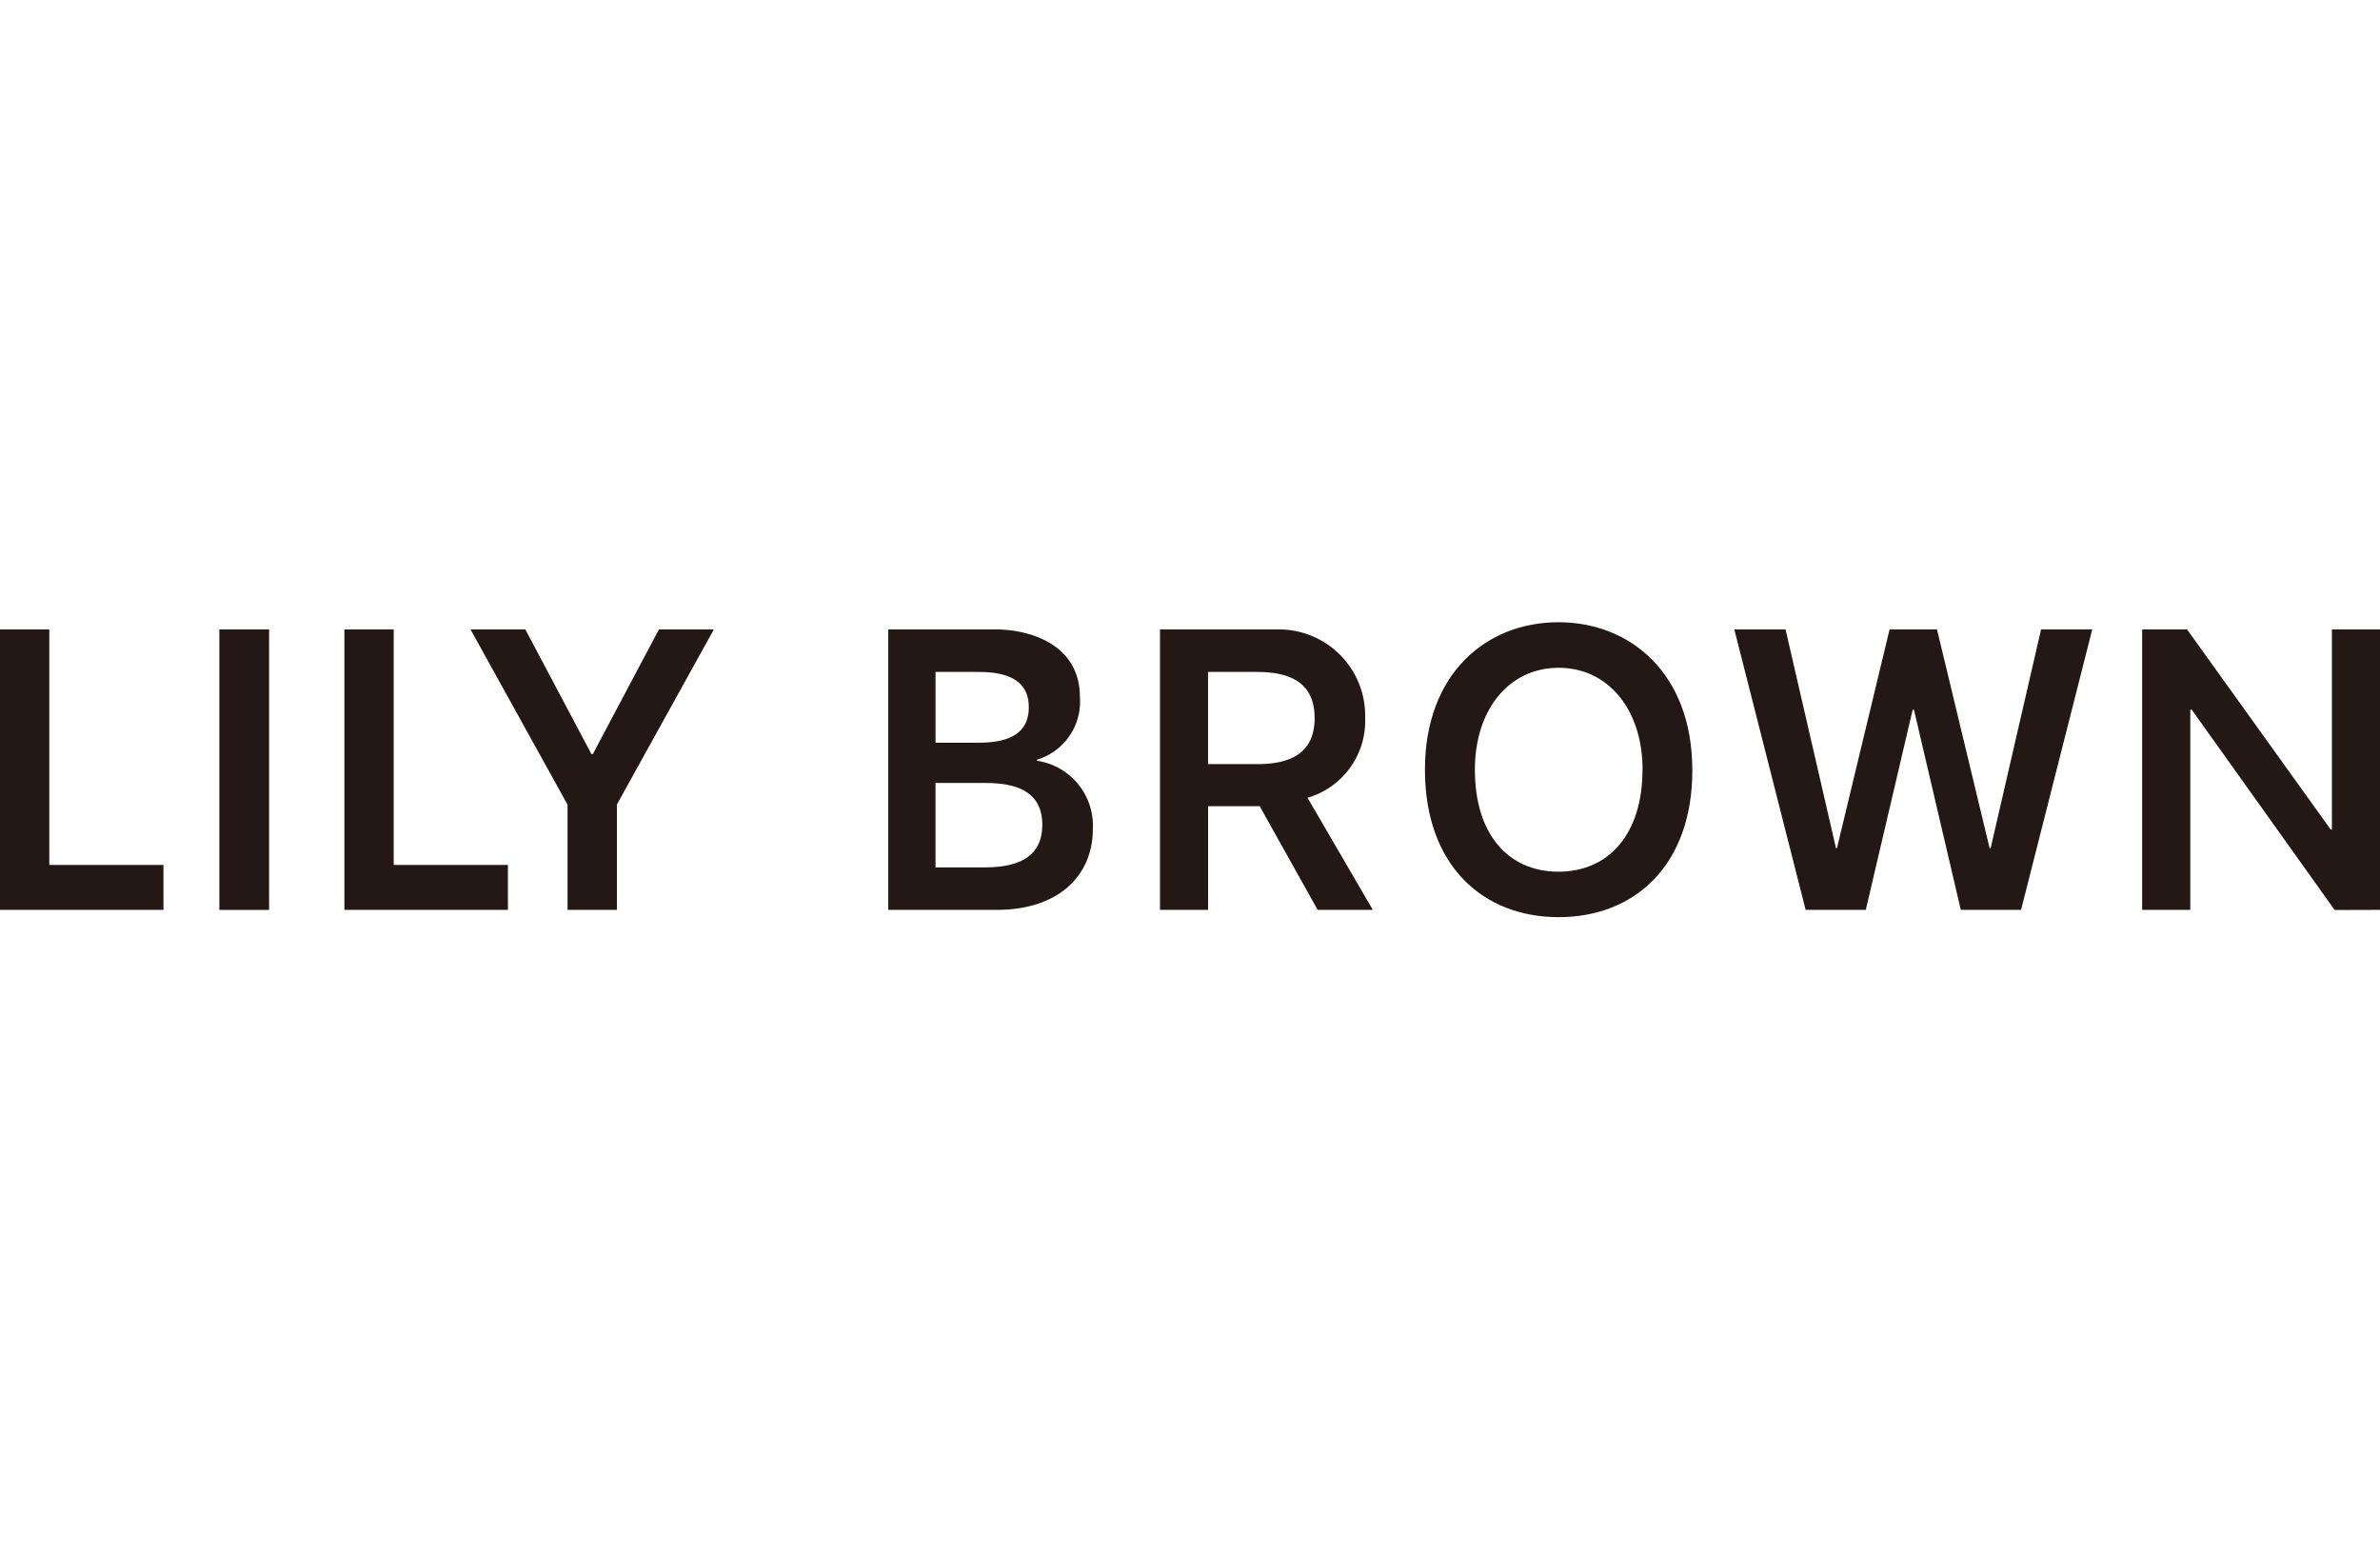
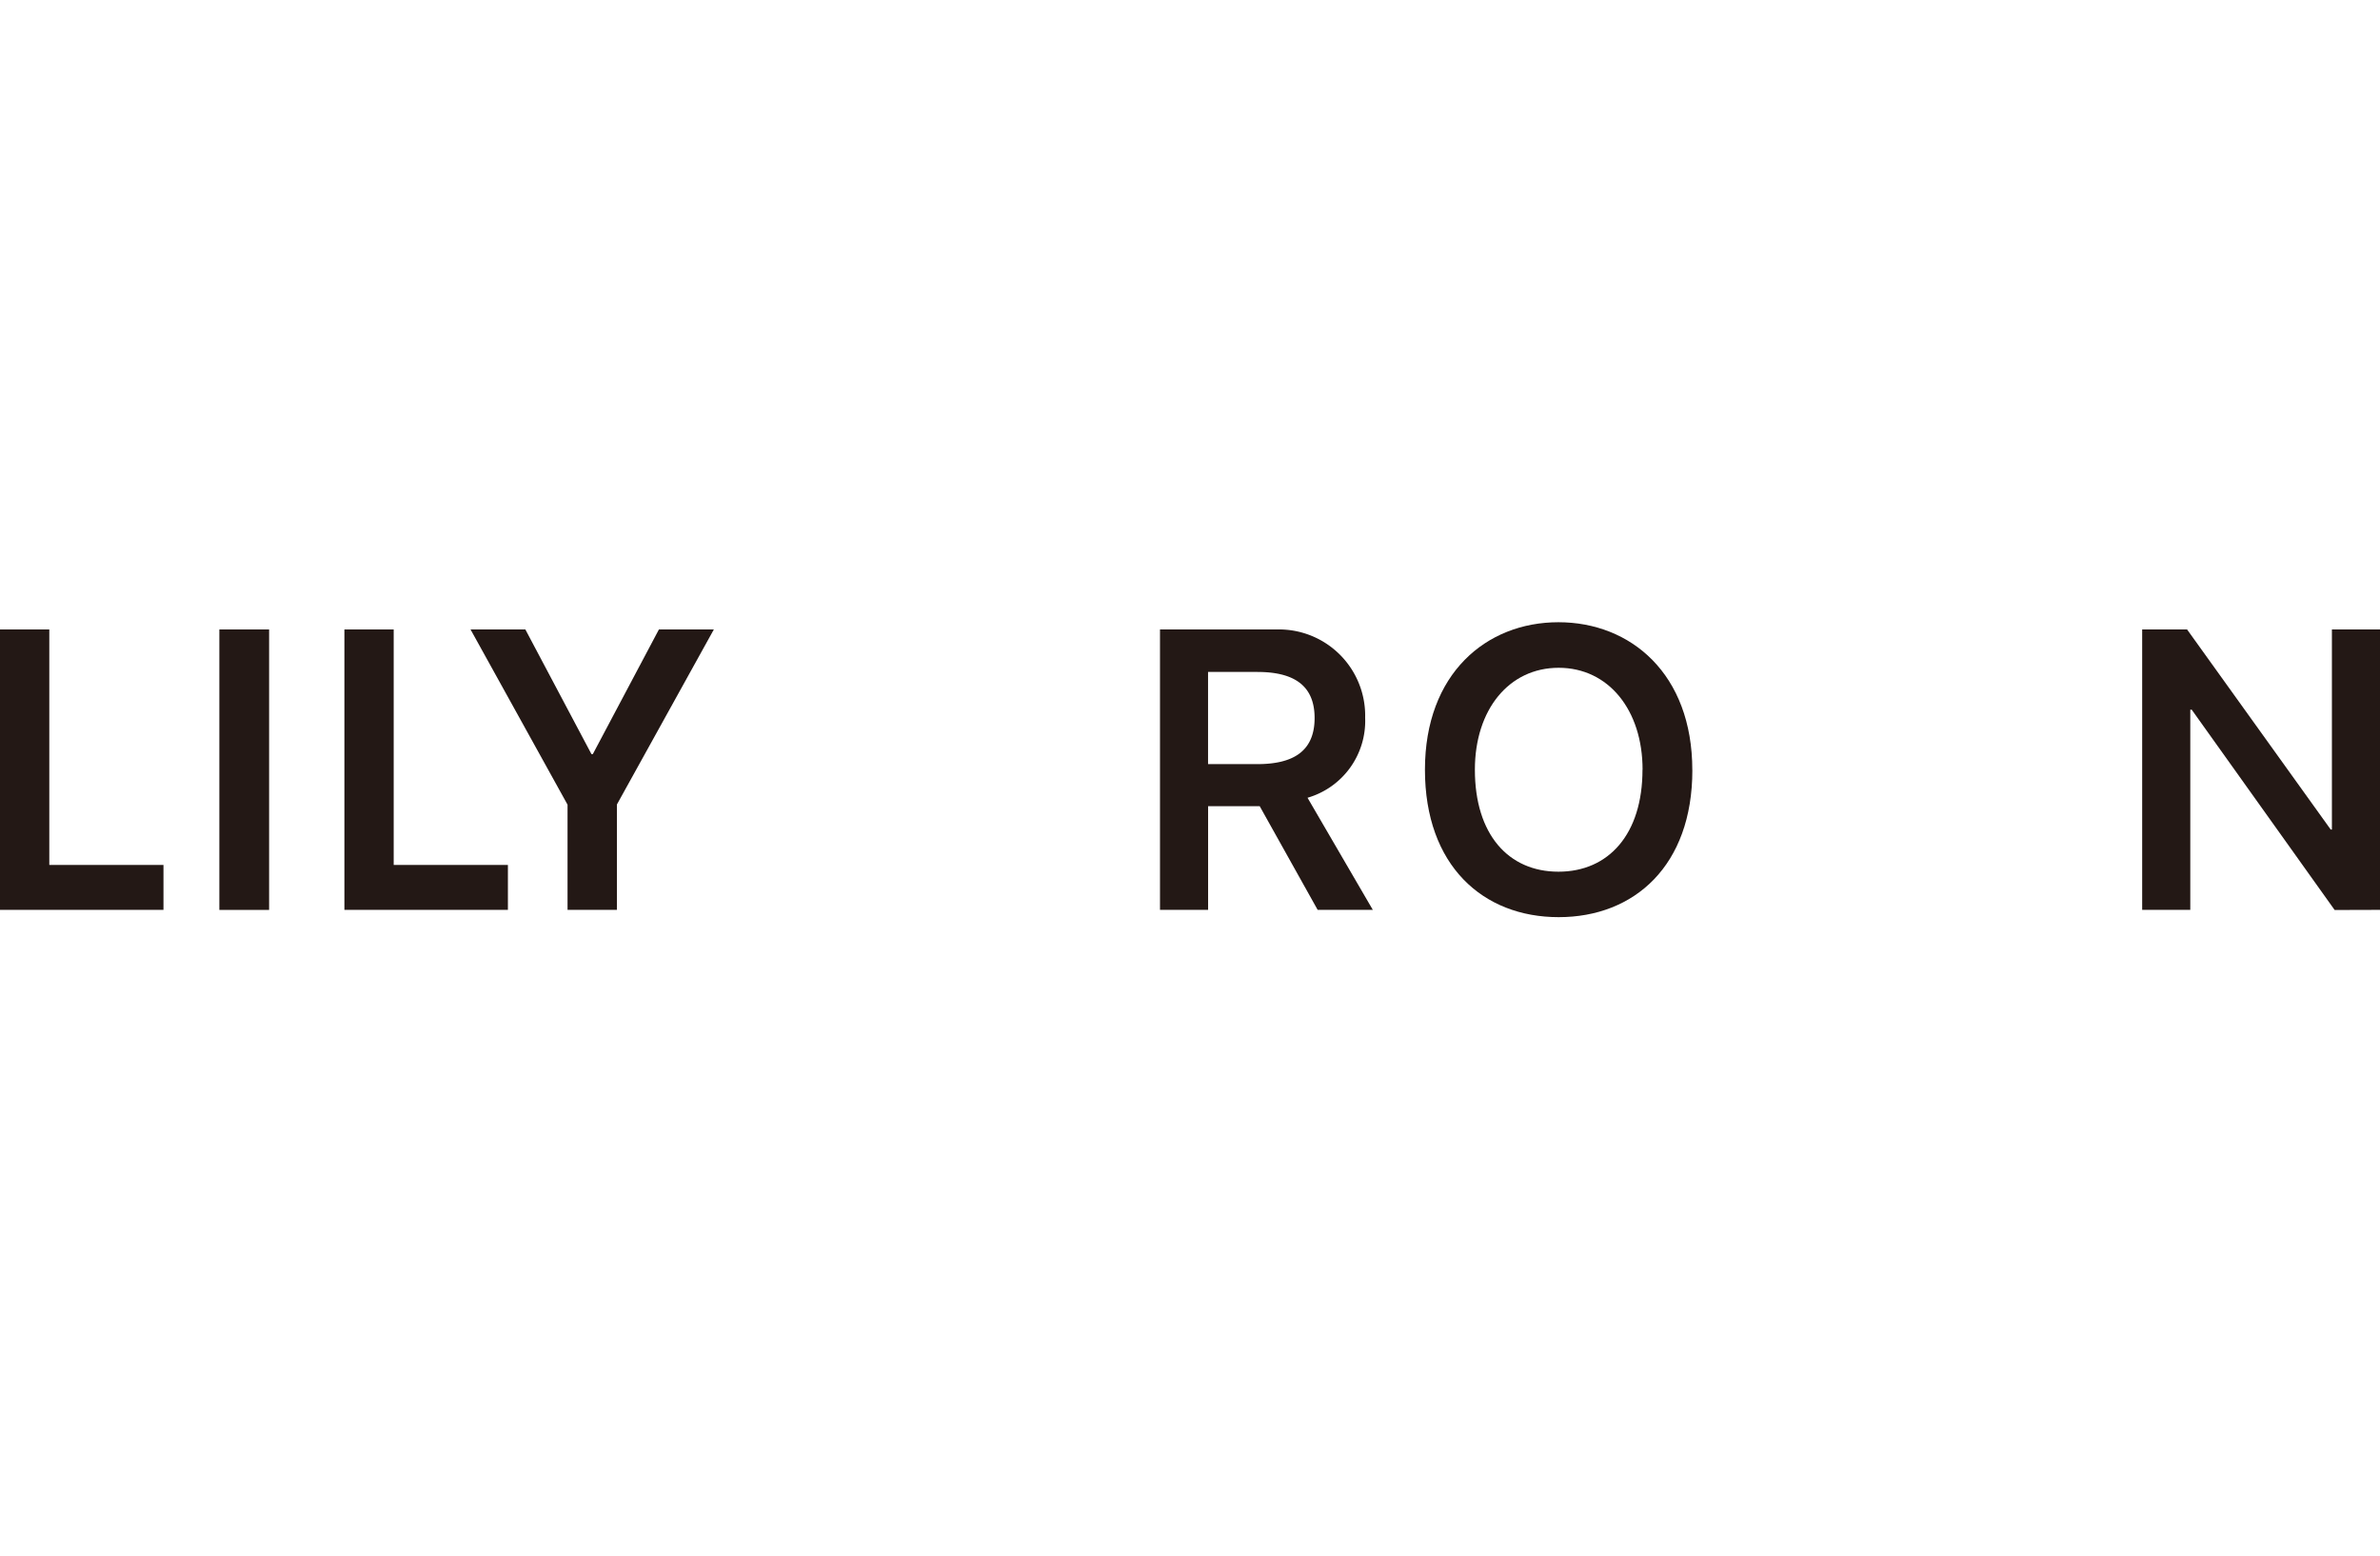
<svg xmlns="http://www.w3.org/2000/svg" width="122.429" height="80" viewBox="0 0 122.429 80">
  <g id="グループ_13745" data-name="グループ 13745" transform="translate(-1697 6931)">
    <rect id="長方形_6005" data-name="長方形 6005" width="122.429" height="80" transform="translate(1697 -6931)" fill="none" />
    <g id="logo" transform="translate(1697 -6899)">
      <g id="グループ_13721" data-name="グループ 13721">
        <path id="パス_50921" data-name="パス 50921" d="M61.12,15.7h8.411v-2.31H63.656V1.28H61.12Z" transform="translate(-43.404 -0.909)" fill="#231815" />
-         <path id="パス_50922" data-name="パス 50922" d="M326.211,1.28h-2.632l-2.594,11.249h-.052L318.226,1.28h-2.44l-2.707,11.249h-.049L310.435,1.28H307.8L311.469,15.7h3.093l2.412-10.29h.067l2.409,10.29h3.1Z" transform="translate(-218.585 -0.909)" fill="#231815" />
        <g id="グループ_13720" data-name="グループ 13720" transform="translate(45.692)">
-           <path id="パス_50923" data-name="パス 50923" d="M164.869,5.283c0,1.348-1.017,1.82-2.58,1.82h-2.217V3.465h2.217c1.562,0,2.58.475,2.58,1.817m-4.8,3.893h2.565c1.791,0,2.93.557,2.93,2.156s-1.165,2.183-2.954,2.183h-2.539V9.178ZM167.5,4.77c0-2.861-2.817-3.49-4.278-3.49H157.64V15.7h5.568c3.377,0,4.956-1.93,4.956-4.133a3.376,3.376,0,0,0-2.875-3.536V7.978A3.118,3.118,0,0,0,167.5,4.773" transform="translate(-157.64 -0.909)" fill="#231815" />
          <path id="パス_50924" data-name="パス 50924" d="M213.823,5.834c0,1.756-1.162,2.371-2.948,2.371h-2.533V3.465h2.533c1.785,0,2.948.62,2.948,2.368m2.6.009a4.435,4.435,0,0,0-4.542-4.562H205.87V15.7h2.475v-5.33H211l2.98,5.33h2.838l-3.359-5.765a4.115,4.115,0,0,0,2.965-4.1" transform="translate(-191.891 -0.909)" fill="#231815" />
          <path id="パス_50925" data-name="パス 50925" d="M264.081,7.582c0,3.319-1.742,5.246-4.322,5.246s-4.3-1.922-4.3-5.246c0-3.081,1.748-5.24,4.31-5.24s4.316,2.171,4.316,5.24m2.559.023c0-4.954-3.171-7.606-6.887-7.606s-6.867,2.649-6.867,7.582,2.985,7.585,6.878,7.585,6.878-2.649,6.878-7.562" transform="translate(-225.282)" fill="#231815" />
        </g>
        <path id="パス_50926" data-name="パス 50926" d="M96.026,1.28H93.2L89.8,7.691h-.07l-3.4-6.411H83.51L88.5,10.291V15.7H91.04V10.28Z" transform="translate(-59.305 -0.909)" fill="#231815" />
        <rect id="長方形_6008" data-name="長方形 6008" width="2.559" height="14.423" transform="translate(11.284 0.371)" fill="#231815" />
        <path id="パス_50927" data-name="パス 50927" d="M0,15.7H8.409v-2.31H2.536V1.28H0Z" transform="translate(0 -0.909)" fill="#231815" />
        <path id="パス_50928" data-name="パス 50928" d="M392.415,15.7V1.28h-2.475V11.57h-.061L382.49,1.28h-2.31V15.7h2.475V5.407h.075l7.351,10.3Z" transform="translate(-269.985 -0.909)" fill="#231815" />
      </g>
    </g>
  </g>
</svg>